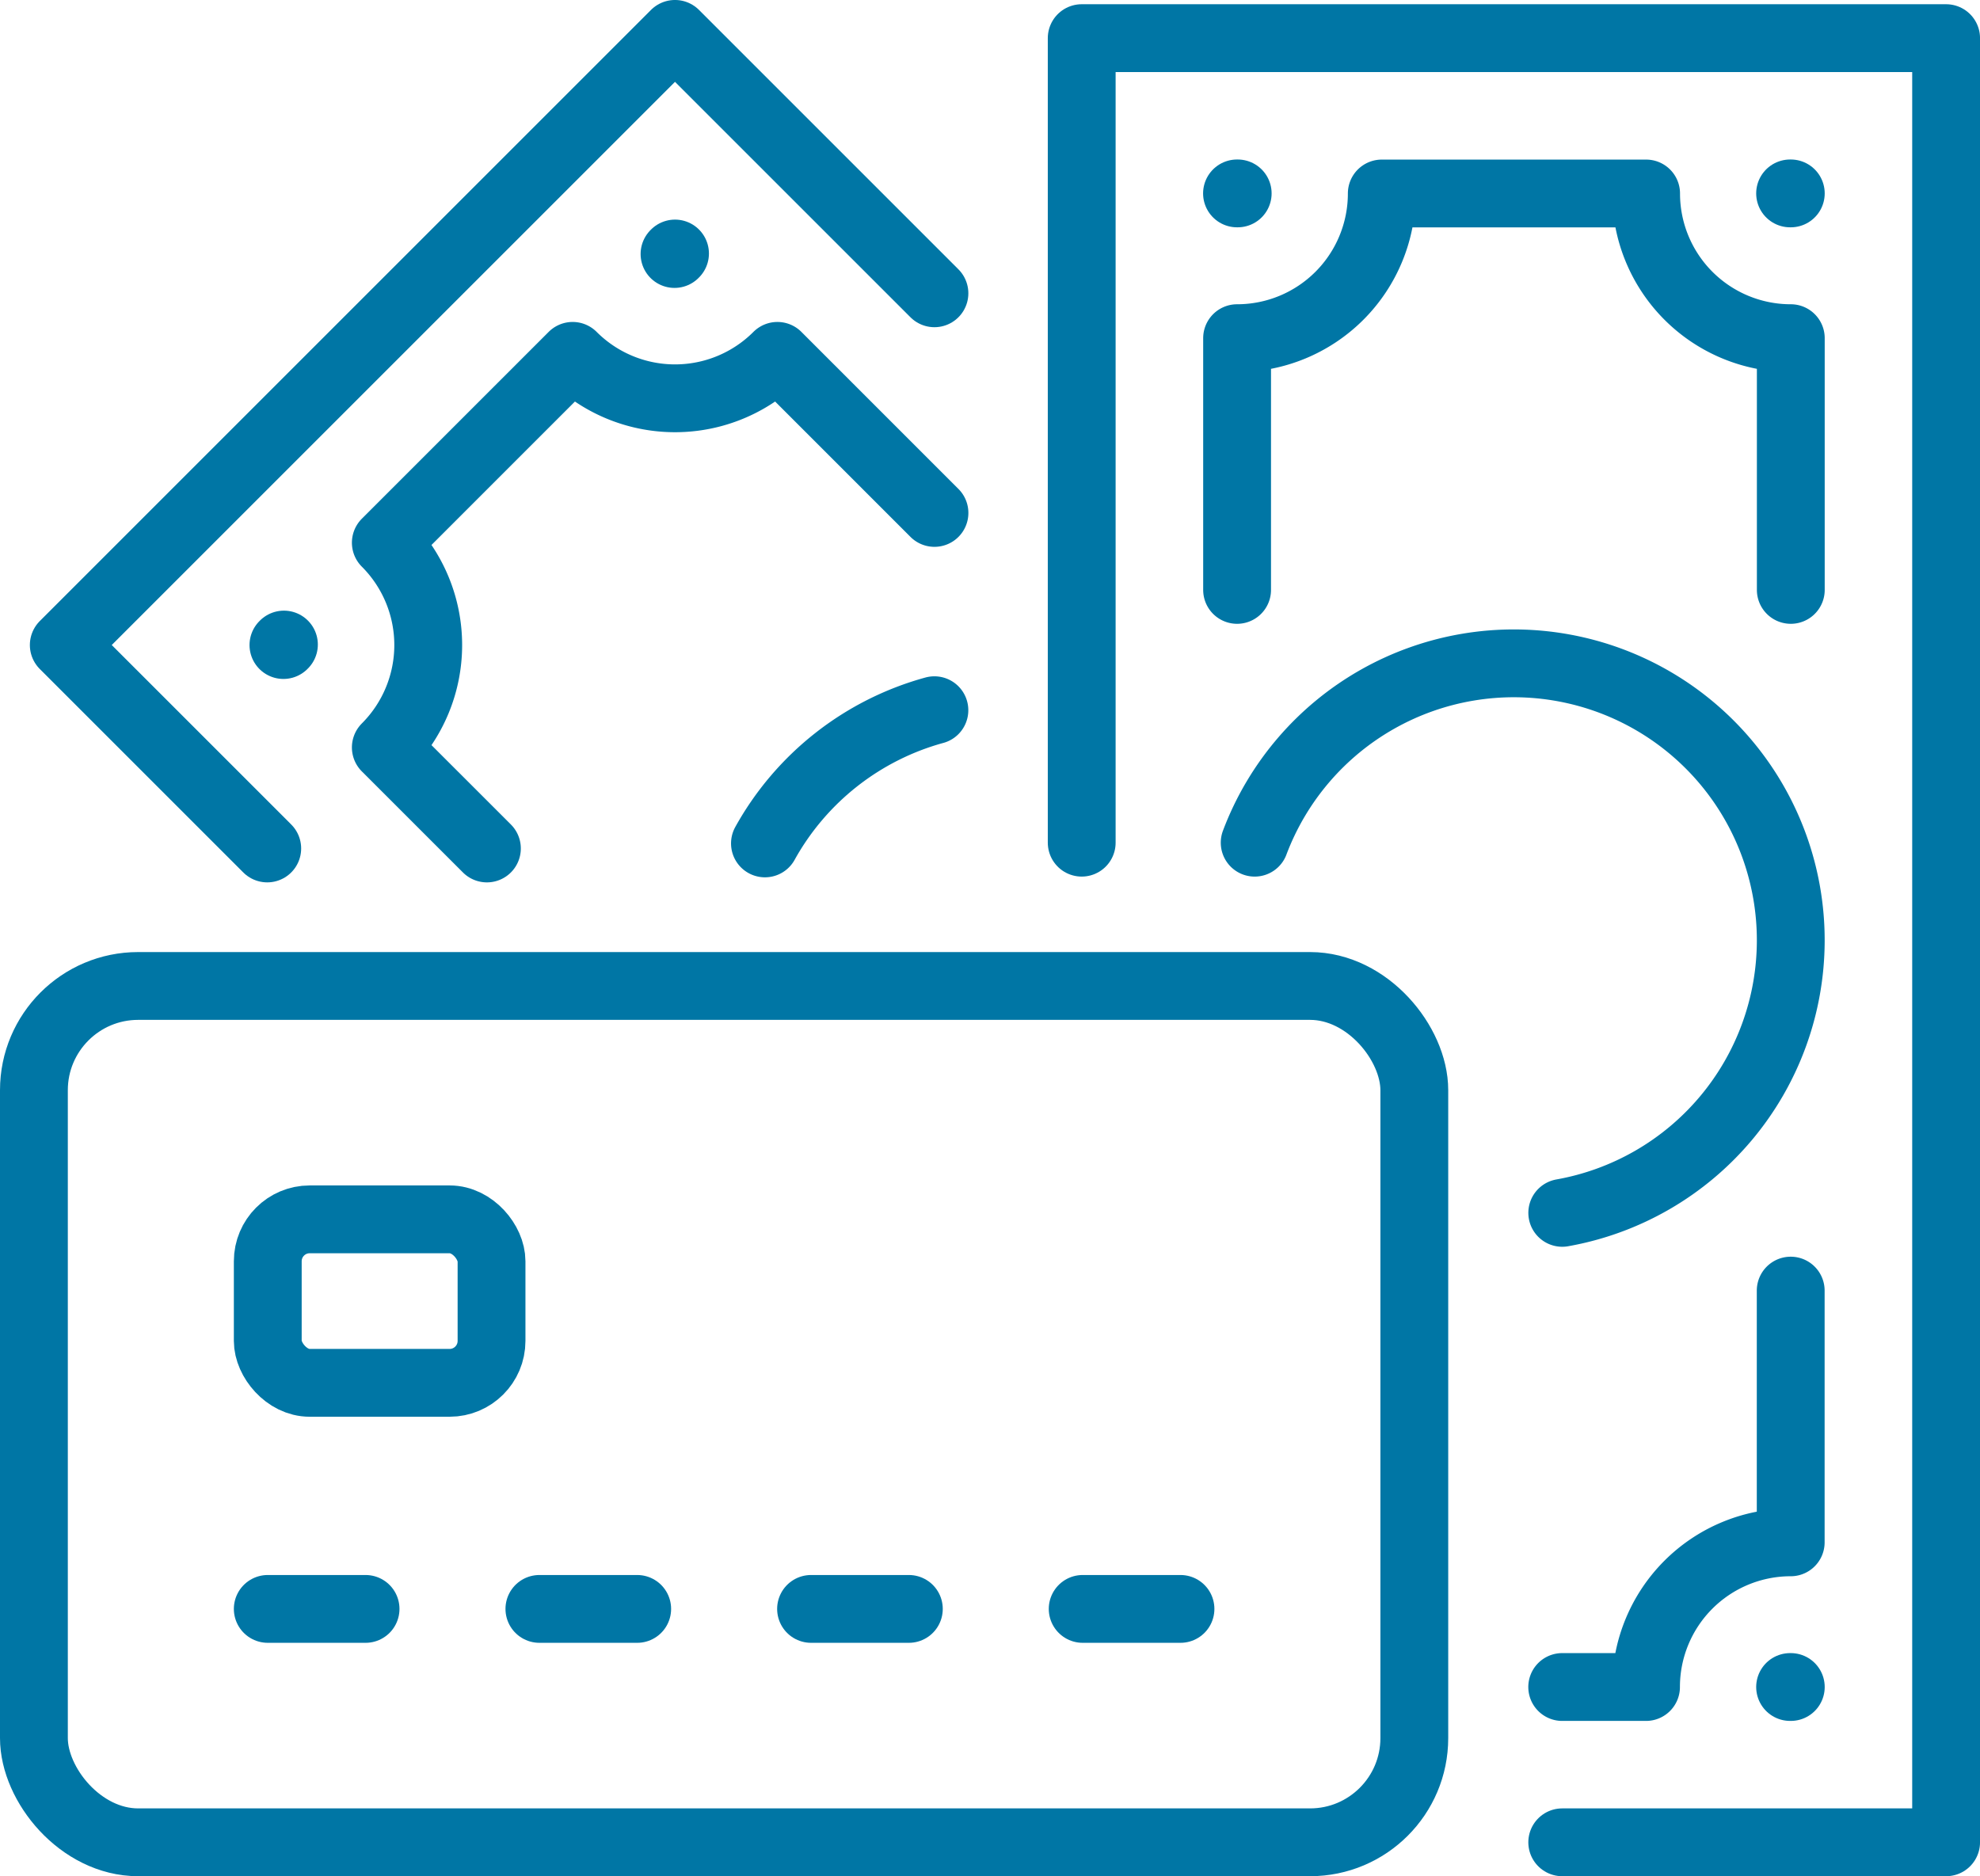
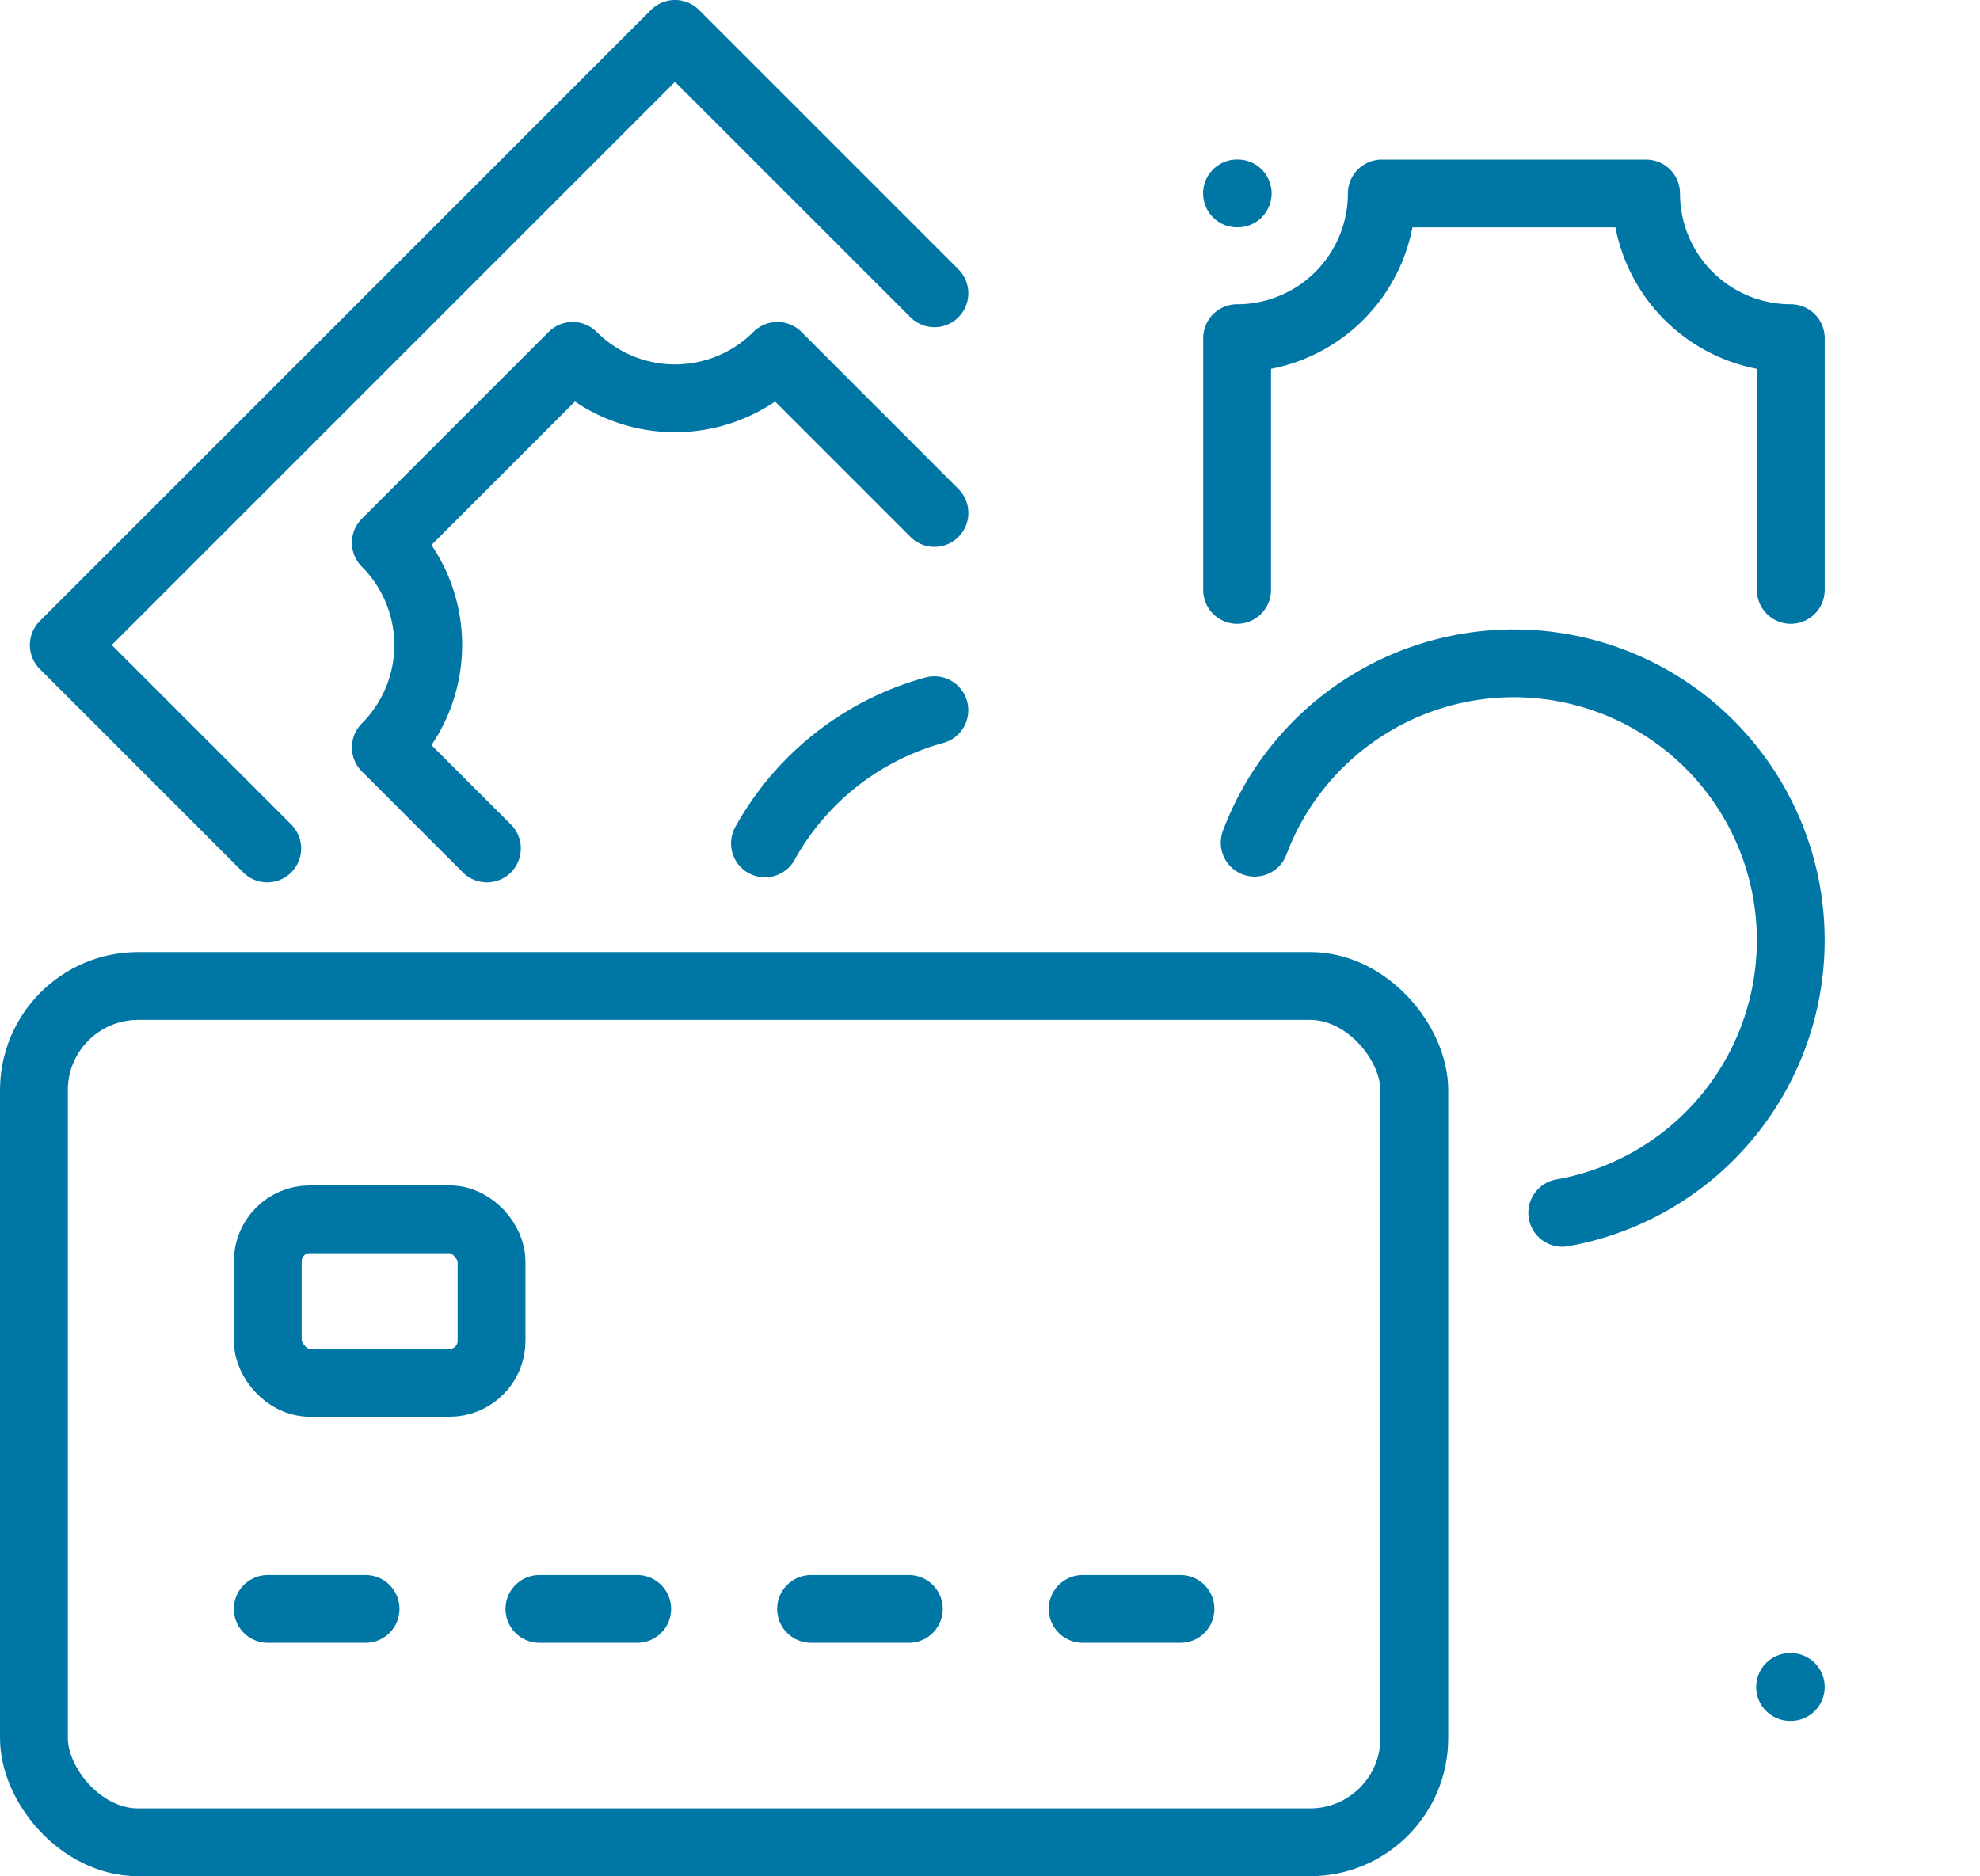
<svg xmlns="http://www.w3.org/2000/svg" width="87.581" height="83" viewBox="0 0 87.581 83">
  <g id="icon-1" transform="translate(-102.331 -3714.375)">
-     <path id="Tracé_2958" data-name="Tracé 2958" d="M150.178,3751.654v-35.592h38.235v79.814h-16.98" fill="none" stroke="#0076a5" stroke-linecap="round" stroke-linejoin="round" stroke-width="3" />
    <path id="Tracé_2959" data-name="Tracé 2959" d="M171.434,3768.03a12.249,12.249,0,1,0-13.605-16.376" fill="none" stroke="#0076a5" stroke-linecap="round" stroke-linejoin="round" stroke-width="3" />
-     <path id="Tracé_2960" data-name="Tracé 2960" d="M171.432,3789.006h3.707a6.4,6.4,0,0,1,6.4-6.4v-11.136" fill="none" stroke="#0076a5" stroke-linecap="round" stroke-linejoin="round" stroke-width="3" />
    <path id="Tracé_2961" data-name="Tracé 2961" d="M181.543,3740.471v-11.136a6.4,6.4,0,0,1-6.4-6.4H163.451a6.4,6.4,0,0,1-6.4,6.4v11.136" fill="none" stroke="#0076a5" stroke-linecap="round" stroke-linejoin="round" stroke-width="3" />
-     <line id="Ligne_51" data-name="Ligne 51" x2="0.031" transform="translate(181.512 3722.931)" fill="none" stroke="#0076a5" stroke-linecap="round" stroke-linejoin="round" stroke-width="3" />
    <line id="Ligne_52" data-name="Ligne 52" x2="0.031" transform="translate(157.047 3722.931)" fill="none" stroke="#0076a5" stroke-linecap="round" stroke-linejoin="round" stroke-width="3" />
    <line id="Ligne_53" data-name="Ligne 53" x2="0.031" transform="translate(181.512 3789.006)" fill="none" stroke="#0076a5" stroke-linecap="round" stroke-linejoin="round" stroke-width="3" />
    <g id="Groupe_85" data-name="Groupe 85">
      <line id="Ligne_54" data-name="Ligne 54" x2="4.326" transform="translate(114.175 3785.551)" fill="none" stroke="#0076a5" stroke-linecap="round" stroke-linejoin="round" stroke-width="3" />
      <rect id="Rectangle_35" data-name="Rectangle 35" width="9.898" height="7.233" rx="1.855" transform="translate(114.175 3768.317)" fill="none" stroke="#0076a5" stroke-linecap="round" stroke-linejoin="round" stroke-width="3" />
      <line id="Ligne_55" data-name="Ligne 55" x2="4.326" transform="translate(126.19 3785.551)" fill="none" stroke="#0076a5" stroke-linecap="round" stroke-linejoin="round" stroke-width="3" />
      <line id="Ligne_56" data-name="Ligne 56" x2="4.326" transform="translate(138.206 3785.551)" fill="none" stroke="#0076a5" stroke-linecap="round" stroke-linejoin="round" stroke-width="3" />
      <line id="Ligne_57" data-name="Ligne 57" x2="4.326" transform="translate(150.221 3785.551)" fill="none" stroke="#0076a5" stroke-linecap="round" stroke-linejoin="round" stroke-width="3" />
      <rect id="Rectangle_36" data-name="Rectangle 36" width="61.059" height="37.883" rx="4.611" transform="translate(103.831 3757.993)" fill="none" stroke="#0076a5" stroke-linecap="round" stroke-linejoin="round" stroke-width="3" />
    </g>
    <path id="Tracé_2962" data-name="Tracé 2962" d="M114.152,3751.91l-9-9,27.036-27.036,11.476,11.476" fill="none" stroke="#0076a5" stroke-linecap="round" stroke-linejoin="round" stroke-width="3" />
    <path id="Tracé_2963" data-name="Tracé 2963" d="M143.662,3745.794a12.287,12.287,0,0,0-7.495,5.892" fill="none" stroke="#0076a5" stroke-linecap="round" stroke-linejoin="round" stroke-width="3" />
    <path id="Tracé_2964" data-name="Tracé 2964" d="M143.665,3737.066l-6.947-6.948a6.4,6.4,0,0,1-9.057,0l-8.264,8.265a6.405,6.405,0,0,1,0,9.057l4.471,4.47" fill="none" stroke="#0076a5" stroke-linecap="round" stroke-linejoin="round" stroke-width="3" />
-     <line id="Ligne_58" data-name="Ligne 58" y1="0.022" x2="0.022" transform="translate(132.167 3725.59)" fill="none" stroke="#0076a5" stroke-linecap="round" stroke-linejoin="round" stroke-width="3" />
-     <line id="Ligne_59" data-name="Ligne 59" y1="0.022" x2="0.022" transform="translate(114.868 3742.889)" fill="none" stroke="#0076a5" stroke-linecap="round" stroke-linejoin="round" stroke-width="3" />
  </g>
</svg>